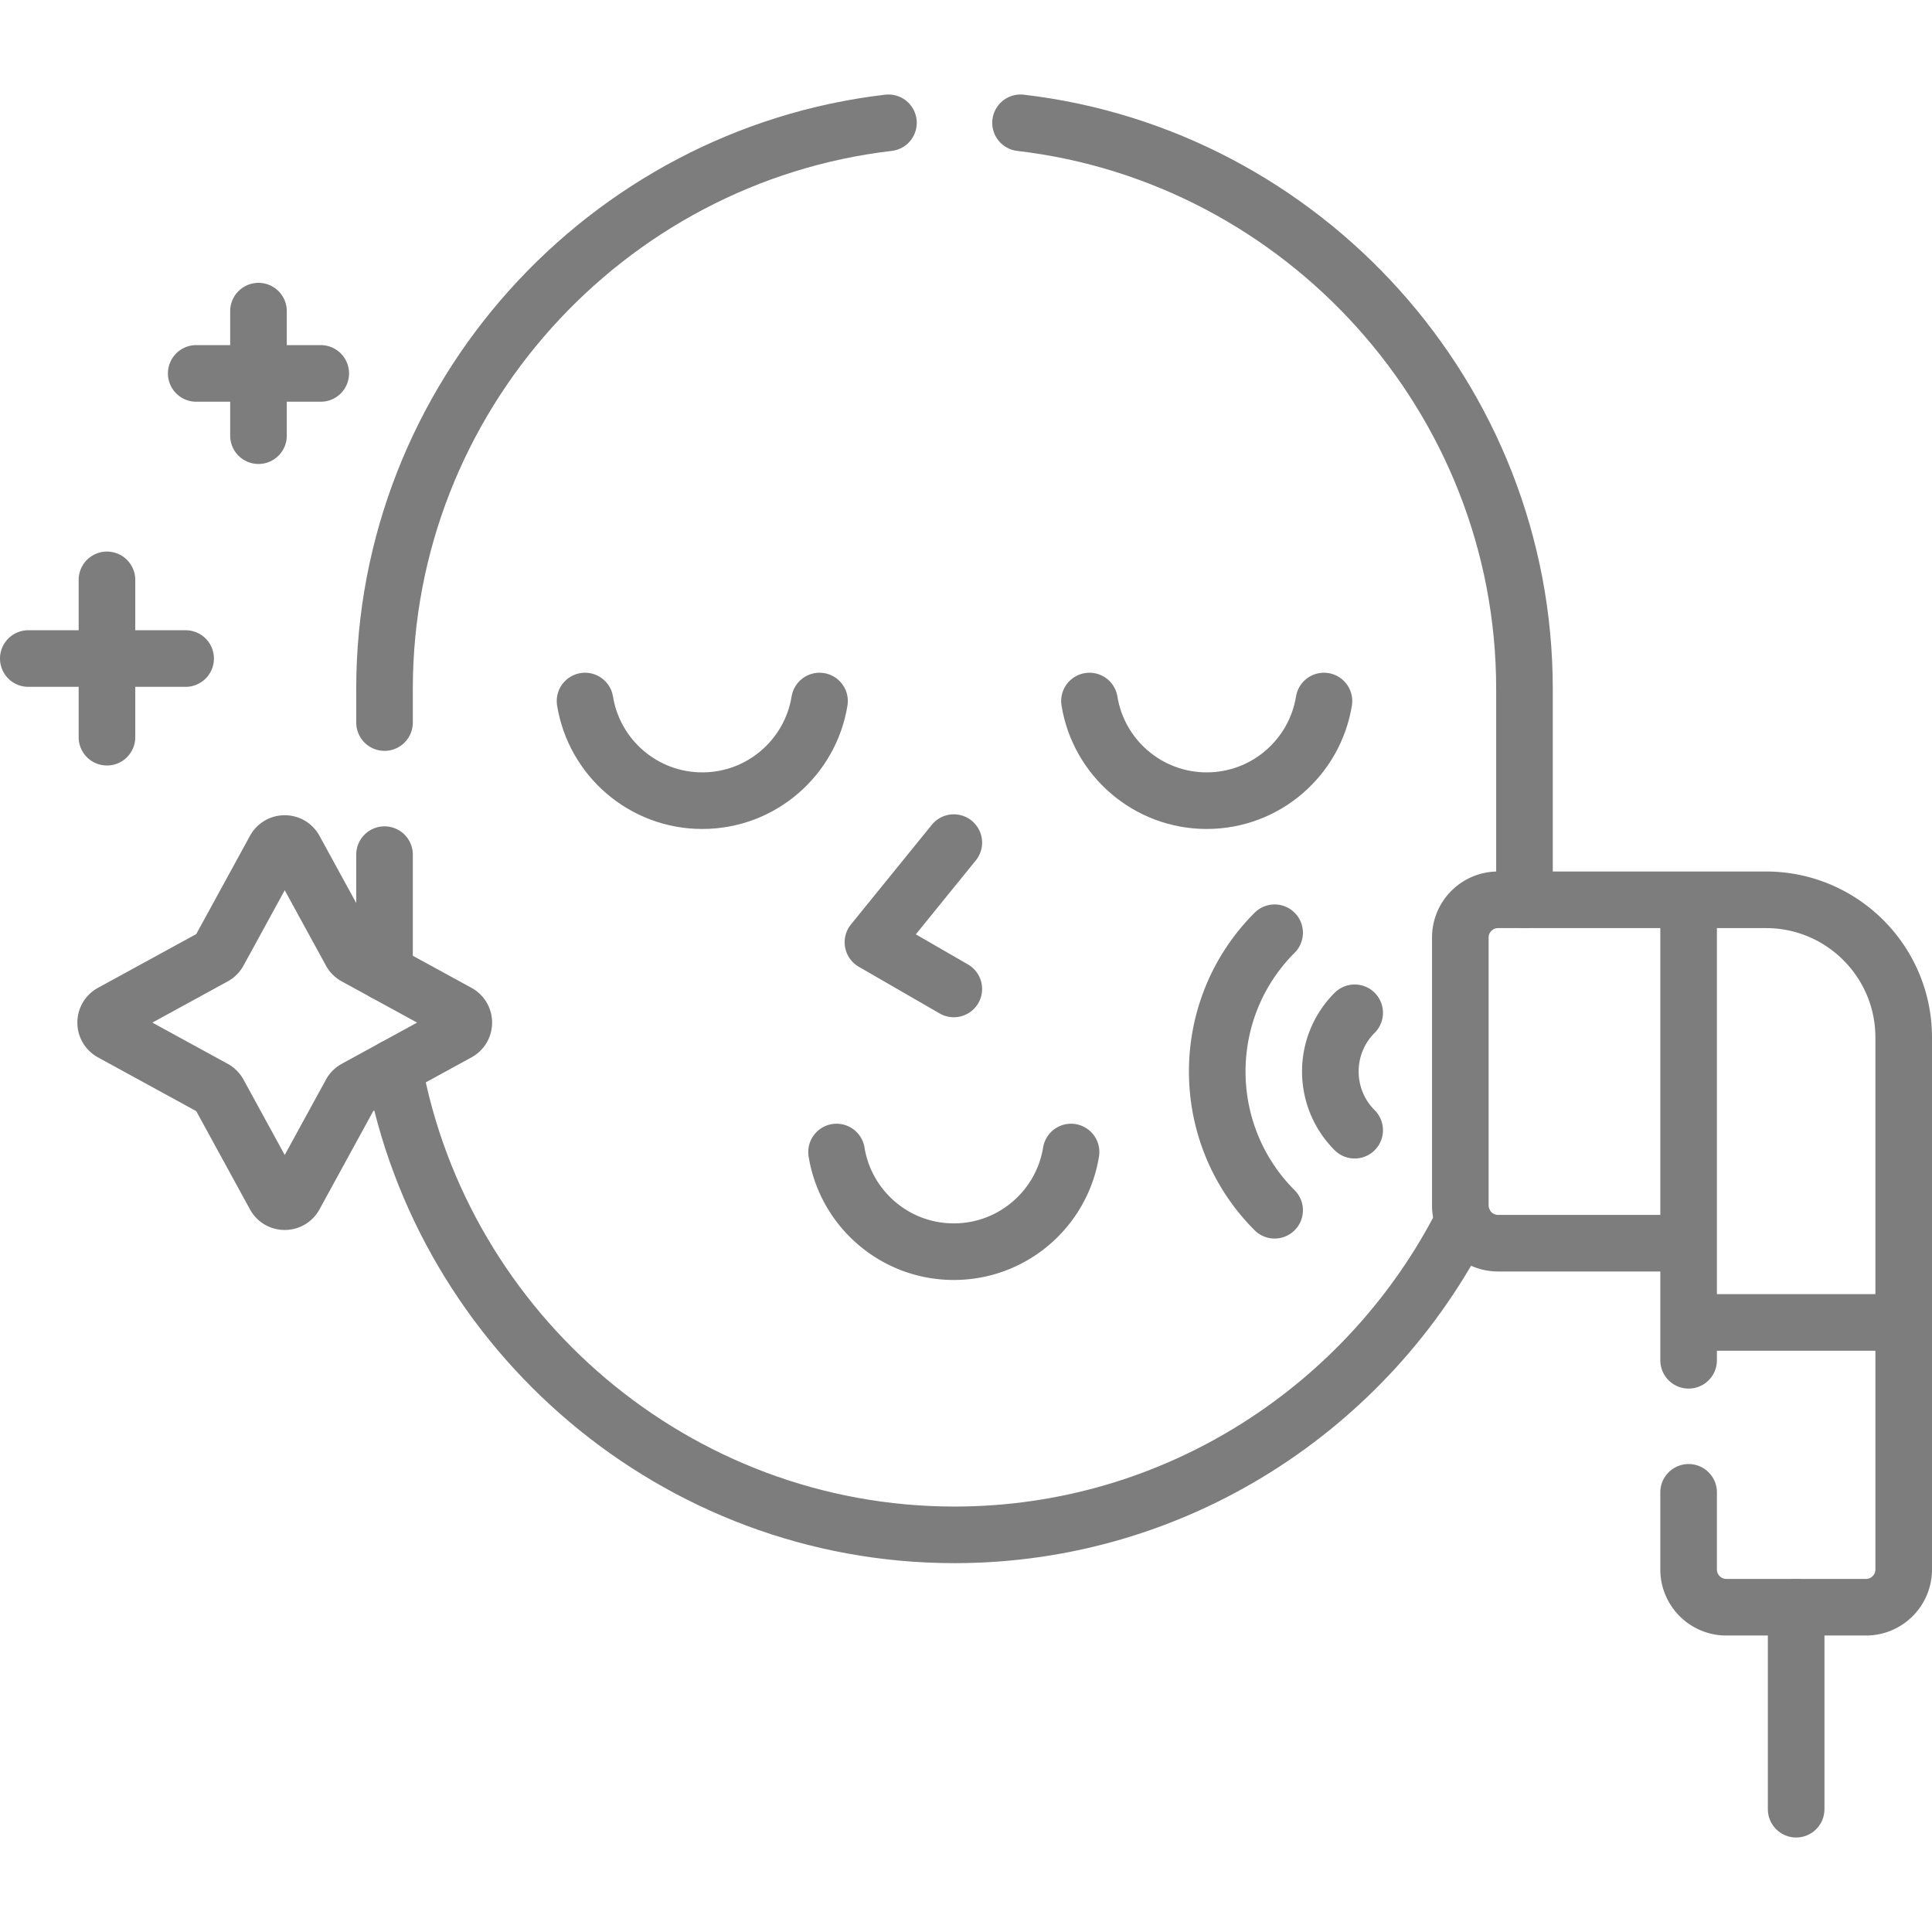
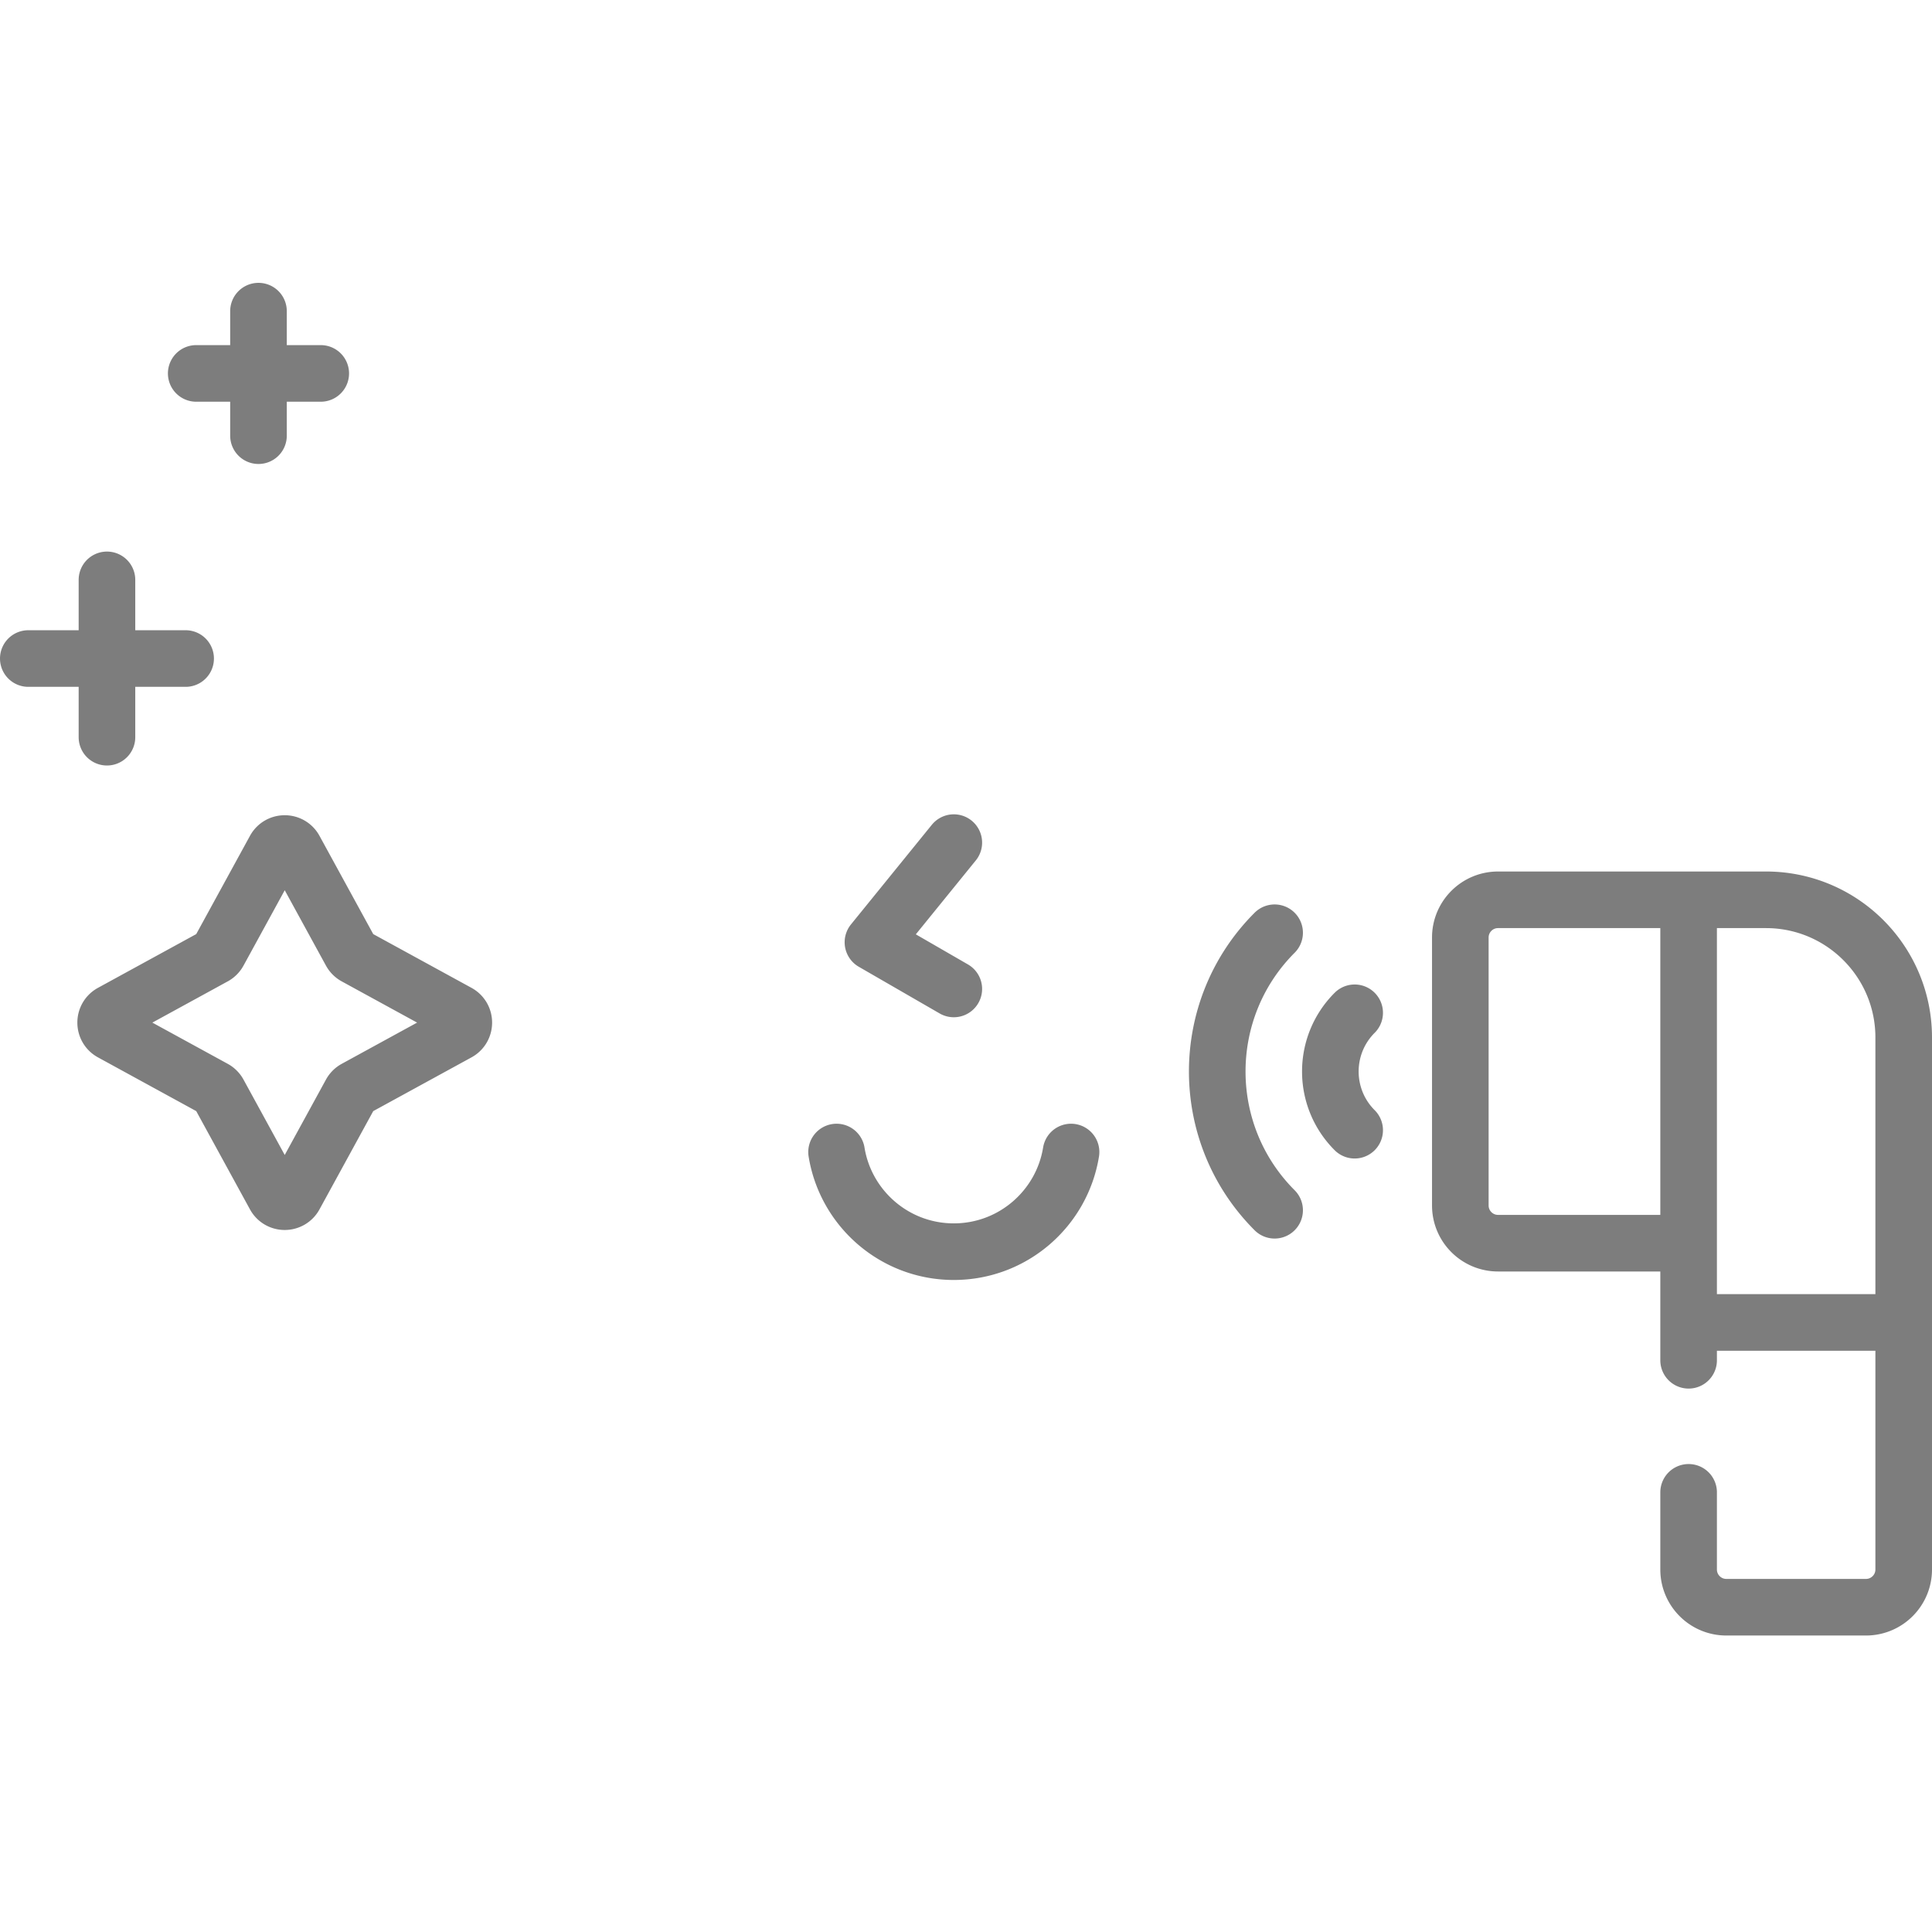
<svg xmlns="http://www.w3.org/2000/svg" width="512" height="512" x="0" y="0" viewBox="0 0 512 512" style="enable-background:new 0 0 512 512" xml:space="preserve" class="">
  <g>
-     <path d="M476 479.458v-53.529M404 238.458v-55.894c0-77.159-58.637-141.277-133.549-150.021M104.382 282.915c12.908 70.207 74.777 123.837 148.57 123.837h0c58.753 0 109.943-34 134.887-83.292M235.451 32.542c-74.912 8.744-133.549 72.862-133.549 150.021v8.923M101.903 226.486v29.217c0 .682.017 1.361.026 2.041M155.043 185.779c2.429 14.973 15.412 26.406 31.07 26.406s28.641-11.433 31.07-26.406M288.719 185.779c2.429 14.973 15.412 26.406 31.07 26.406s28.641-11.433 31.07-26.406" style="stroke-width:15;stroke-linecap:round;stroke-linejoin:round;stroke-miterlimit:10;" fill="none" stroke="#7d7d7d" stroke-width="15" stroke-linecap="round" stroke-linejoin="round" stroke-miterlimit="10" data-original="#000000" opacity="1" />
    <path d="M221.698 305.299c2.429 14.973 15.412 26.406 31.07 26.406s28.641-11.433 31.07-26.406M252.768 262.08l-21.429-12.372 21.429-26.405M337.787 320.727c-20.275-20.275-20.275-53.264 0-73.539M359 299.514c-8.592-8.592-8.592-22.521 0-31.113M78.089 225.104l14.875 27.197c.275.503.689.917 1.193 1.193l27.197 14.875c2.081 1.138 2.081 4.126 0 5.264l-27.197 14.875a3.003 3.003 0 0 0-1.193 1.193l-14.875 27.197c-1.138 2.081-4.126 2.081-5.264 0L57.95 289.7a3.003 3.003 0 0 0-1.193-1.193L29.56 273.633c-2.081-1.138-2.081-4.126 0-5.264l27.197-14.875a3.003 3.003 0 0 0 1.193-1.193l14.875-27.197c1.138-2.081 4.126-2.081 5.264 0zM28.346 153.672v41.693M7.5 174.518h41.693M68.5 82.458v33M52 98.958h33M447.5 238.458H397c-5.523 0-10 4.477-10 10v71c0 5.523 4.477 10 10 10h50.5v-91zM504.5 350.458h-57M447.5 395.486v20.443c0 5.523 4.477 10 10 10h37c5.523 0 10-4.477 10-10V274.954c0-20.156-16.34-36.496-36.496-36.496H447.5v122.029" style="stroke-width:15;stroke-linecap:round;stroke-linejoin:round;stroke-miterlimit:10;" fill="none" stroke="#7d7d7d" stroke-width="15" stroke-linecap="round" stroke-linejoin="round" stroke-miterlimit="10" data-original="#000000" opacity="1" />
  </g>
</svg>